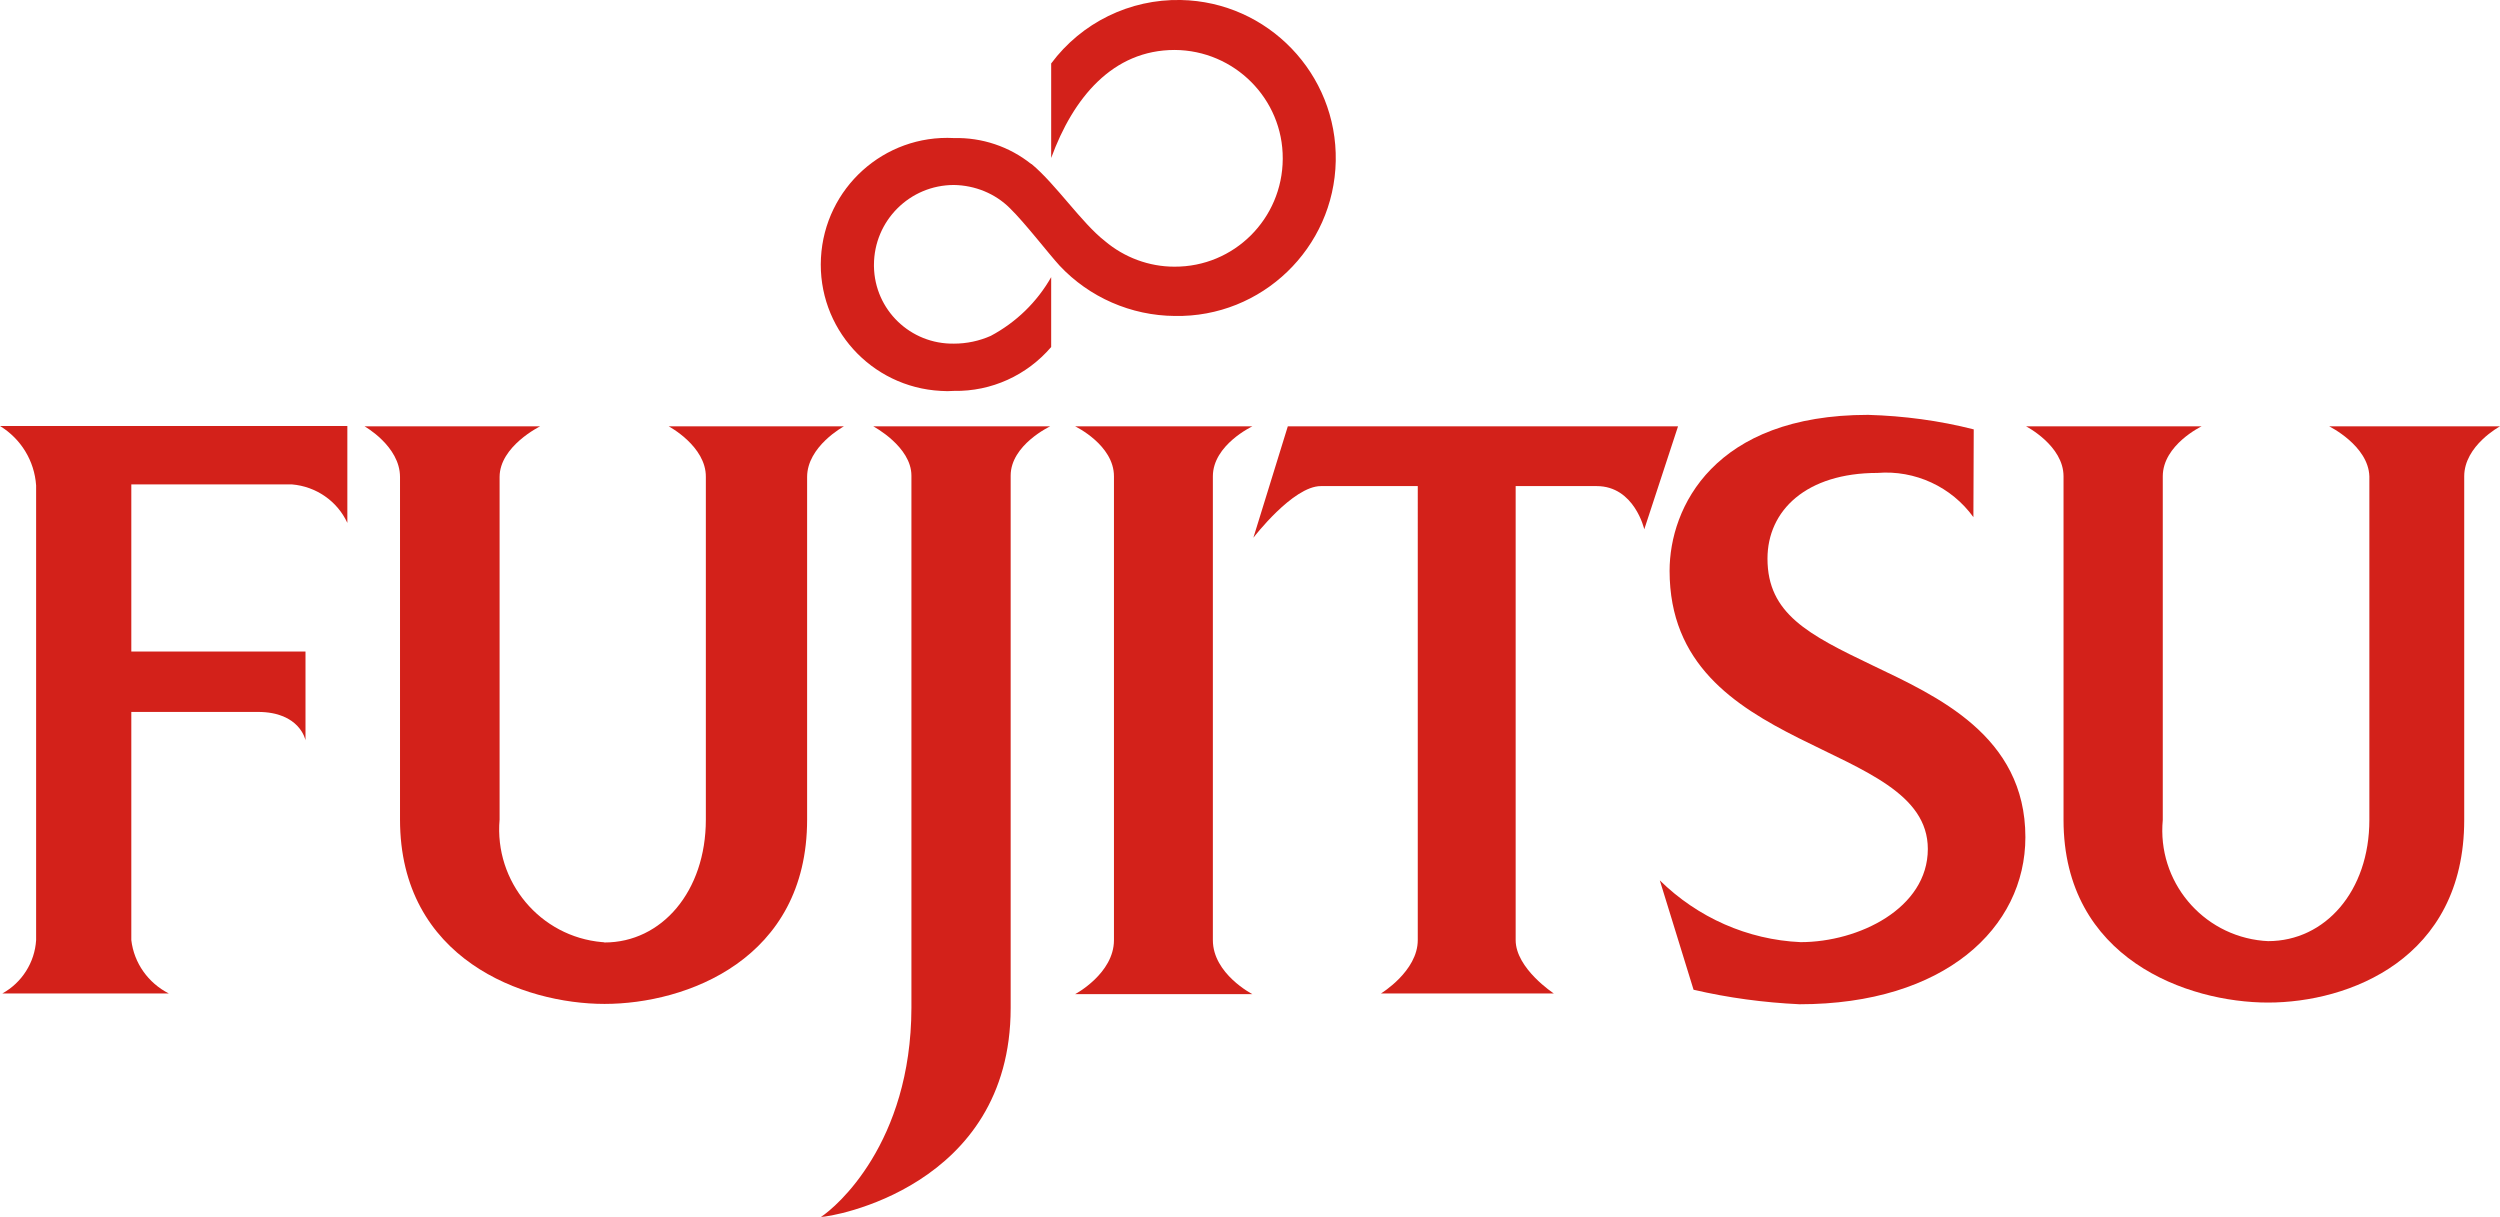
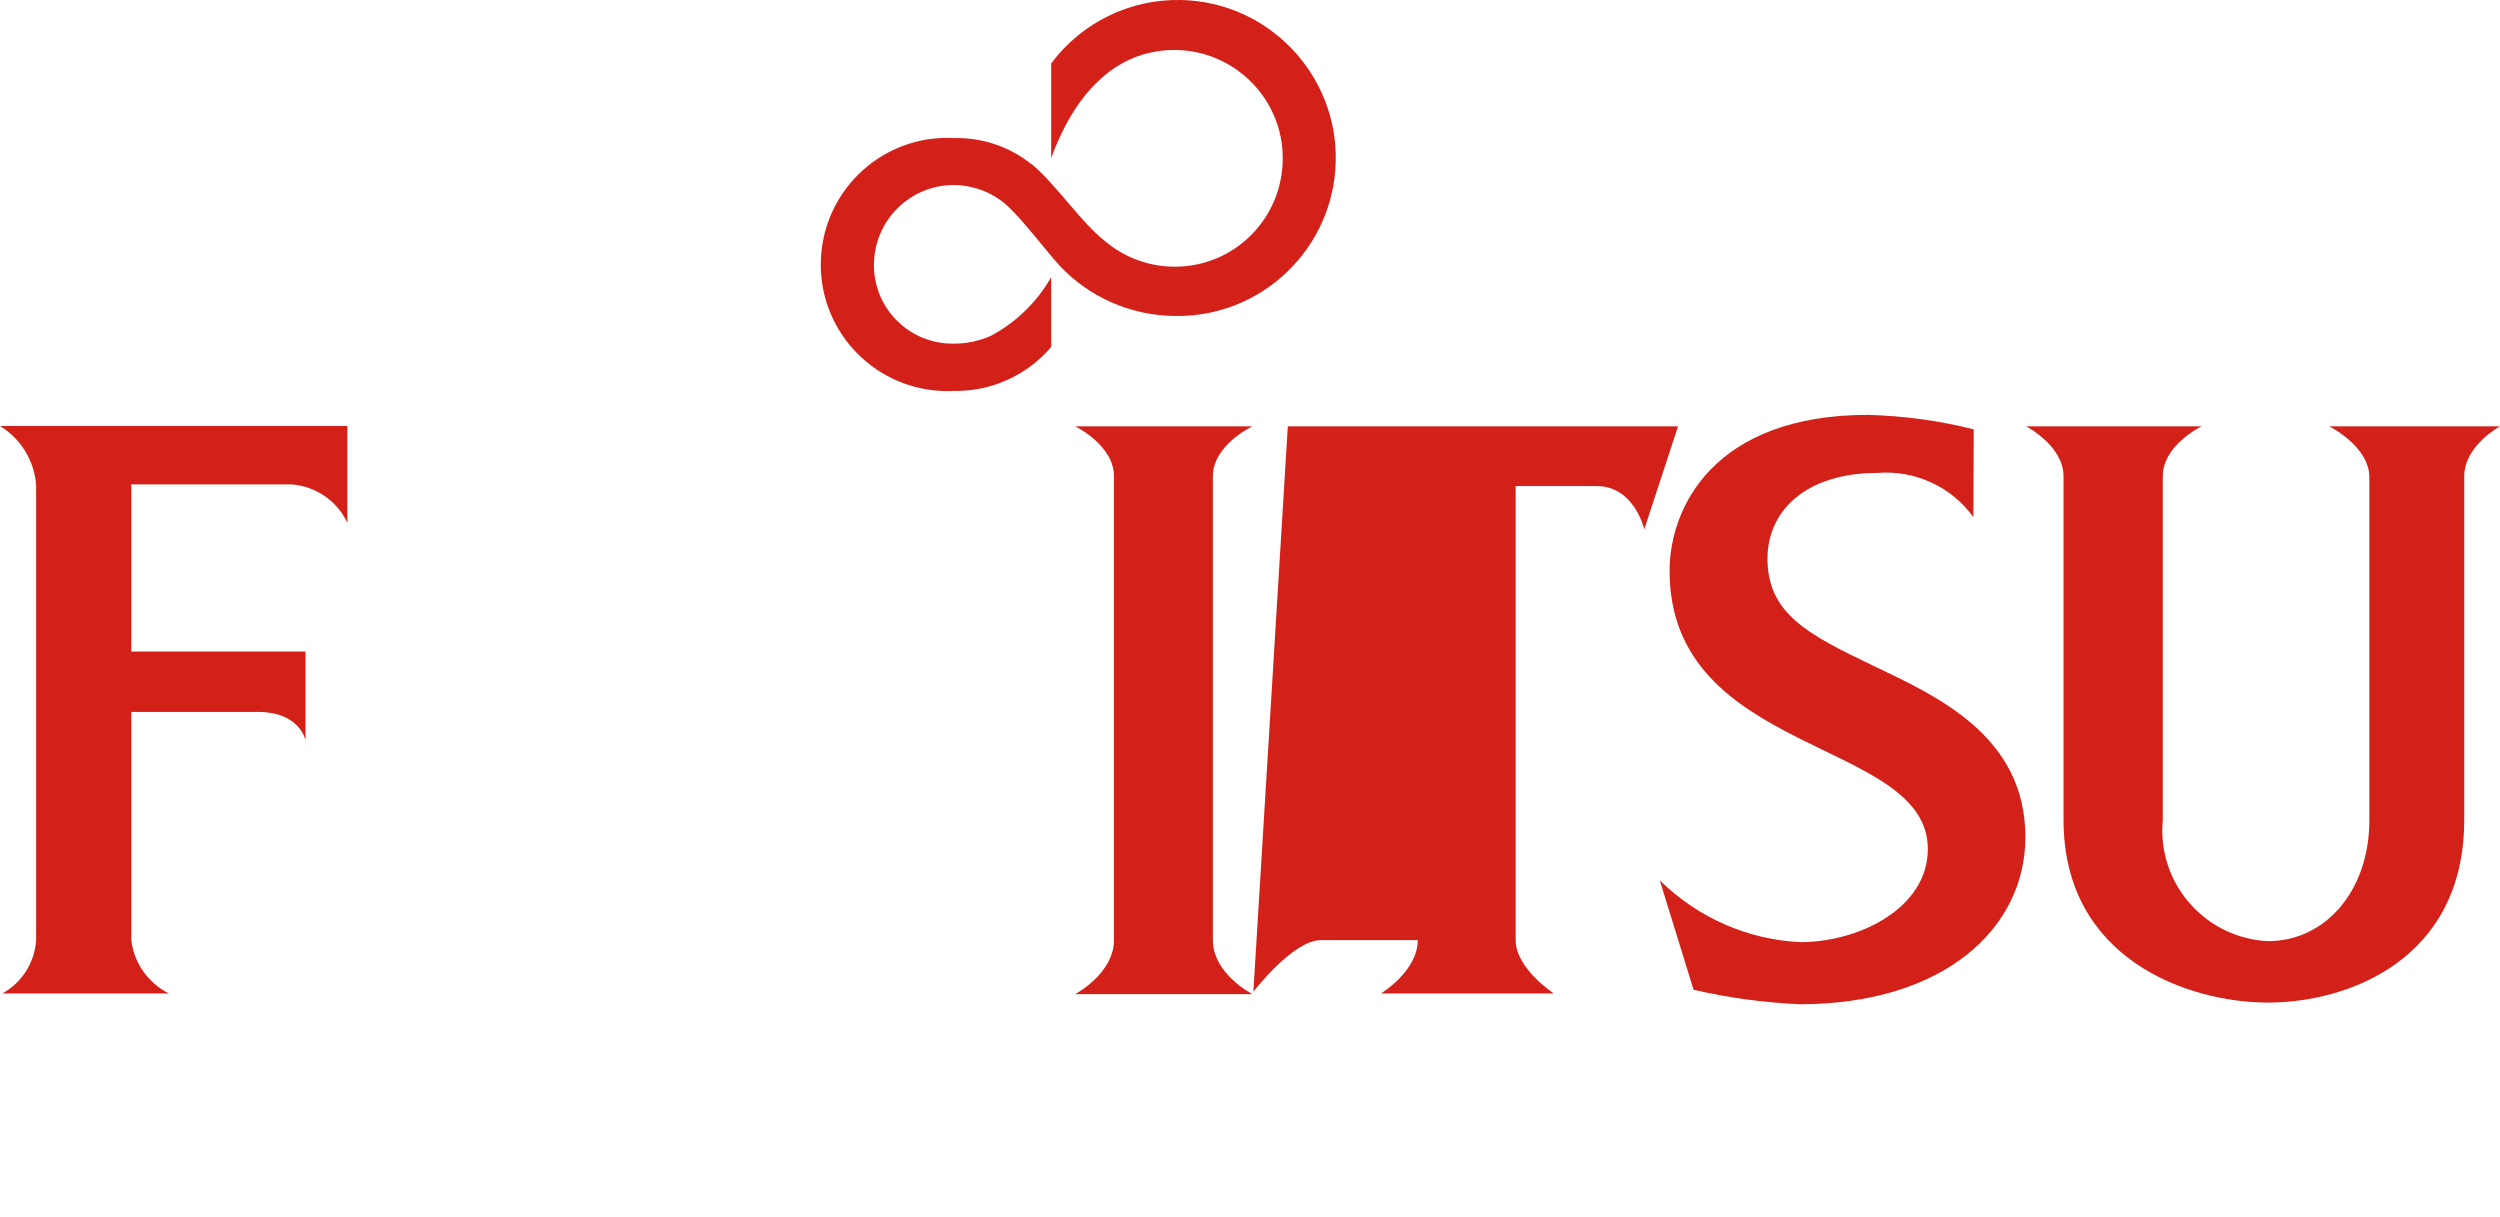
<svg xmlns="http://www.w3.org/2000/svg" version="1.1" id="レイヤー_1" x="0px" y="0px" viewBox="0 0 74.06 36.05" style="enable-background:new 0 0 74.06 36.05;" xml:space="preserve">
  <style type="text/css">
	.st0{fill:#D3211A;}
</style>
  <g id="レイヤー_2_00000155863029236407798520000006709767600781807242_">
    <g id="レイヤー_2-2">
      <path class="st0" d="M30.55,4.86c-0.65-0.52-1.46-0.79-2.29-0.77c-2.07-0.11-3.83,1.48-3.94,3.55s1.48,3.83,3.55,3.94    c0.13,0.01,0.26,0.01,0.39,0c1.11,0.02,2.16-0.46,2.88-1.3V8.21c-0.42,0.74-1.04,1.34-1.79,1.74c-0.34,0.15-0.71,0.23-1.09,0.23    c-1.29,0.02-2.35-1-2.37-2.29c0-0.01,0-0.03,0-0.04c0-1.31,1.06-2.37,2.37-2.37c0.62,0.01,1.22,0.25,1.66,0.69    c0.45,0.44,1.14,1.34,1.47,1.7c0.88,0.94,2.12,1.48,3.41,1.49c2.58,0.05,4.72-2.01,4.77-4.59S37.56,0.05,34.98,0    c-1.51-0.03-2.94,0.67-3.84,1.88v2.8c0.65-1.78,1.82-3.2,3.66-3.2c1.77,0.01,3.21,1.45,3.2,3.22v0.01    c-0.01,1.77-1.44,3.2-3.21,3.19c-0.75,0-1.48-0.27-2.06-0.76c-0.69-0.54-1.45-1.68-2.17-2.28" />
      <path class="st0" d="M0,12.62h10.29v2.87c-0.3-0.65-0.93-1.08-1.64-1.14H3.89v4.95h5.16v2.63c0,0-0.16-0.84-1.41-0.84H3.89v6.76    c0.08,0.68,0.5,1.27,1.11,1.58H0.07c0.58-0.32,0.96-0.92,1-1.58V14.38C1.02,13.65,0.62,13,0,12.62z" />
-       <path class="st0" d="M25.87,12.63h5.24c0,0-1.17,0.55-1.17,1.46v15.77c0,5.33-5.35,6.2-5.62,6.19c0.45-0.29,2.67-2.18,2.68-6.19    V14.09C27,13.23,25.87,12.63,25.87,12.63z" />
      <path class="st0" d="M31.85,12.63h5.25c0,0-1.17,0.55-1.17,1.48v13.74c0,1,1.17,1.6,1.17,1.6h-5.25c0,0,1.15-0.61,1.15-1.6V14.11    C33,13.18,31.85,12.63,31.85,12.63z" />
-       <path class="st0" d="M38.15,12.63h11.56l-1,3.05c0,0-0.29-1.28-1.41-1.28h-2.4v13.45c0,0.84,1.13,1.58,1.13,1.58h-5.12    c0,0,1.09-0.66,1.09-1.58V14.4h-2.87c-0.83,0-2,1.53-2,1.53L38.15,12.63z" />
+       <path class="st0" d="M38.15,12.63h11.56l-1,3.05c0,0-0.29-1.28-1.41-1.28h-2.4v13.45c0,0.84,1.13,1.58,1.13,1.58h-5.12    c0,0,1.09-0.66,1.09-1.58h-2.87c-0.83,0-2,1.53-2,1.53L38.15,12.63z" />
      <path class="st0" d="M69,12.63h5.06c0,0-1.06,0.57-1.06,1.48v10.18c0,4.13-3.43,5.41-5.81,5.41s-6.06-1.29-6.06-5.41V14.11    c0-0.91-1.11-1.48-1.11-1.48h5.2c0,0-1.15,0.55-1.15,1.48v10.18c-0.17,1.81,1.16,3.41,2.97,3.58c0.05,0,0.1,0.01,0.15,0.01    c1.69,0,3-1.48,3-3.59V14.11C70.16,13.2,69,12.63,69,12.63z" />
-       <path class="st0" d="M19.81,12.63H25c0,0-1.09,0.59-1.09,1.5v10.15c0,4.15-3.59,5.46-6,5.46s-6.06-1.33-6.06-5.46V14.13    c0-0.91-1.05-1.5-1.05-1.5H16c0,0-1.2,0.59-1.2,1.5v10.15c-0.16,1.84,1.2,3.47,3.04,3.63c0.02,0,0.05,0,0.07,0.01    c1.69,0,3-1.51,3-3.64V14.13C20.92,13.22,19.81,12.63,19.81,12.63z" />
      <path class="st0" d="M58.46,15.32c-0.65-0.9-1.73-1.4-2.84-1.31c-2.11,0-3.26,1.11-3.26,2.54c0,1.63,1.21,2.25,3.11,3.16    S60,21.79,60,24.8c0,2.69-2.4,4.95-6.69,4.95c-1.06-0.05-2.11-0.19-3.14-0.43l-1-3.24c1.12,1.1,2.6,1.76,4.17,1.83    c1.72,0,3.77-1,3.77-2.76c0-3.28-7.65-2.73-7.65-8.24c0-1.88,1.32-4.62,5.88-4.62c1.06,0.03,2.11,0.17,3.13,0.43L58.46,15.32z" />
    </g>
  </g>
</svg>